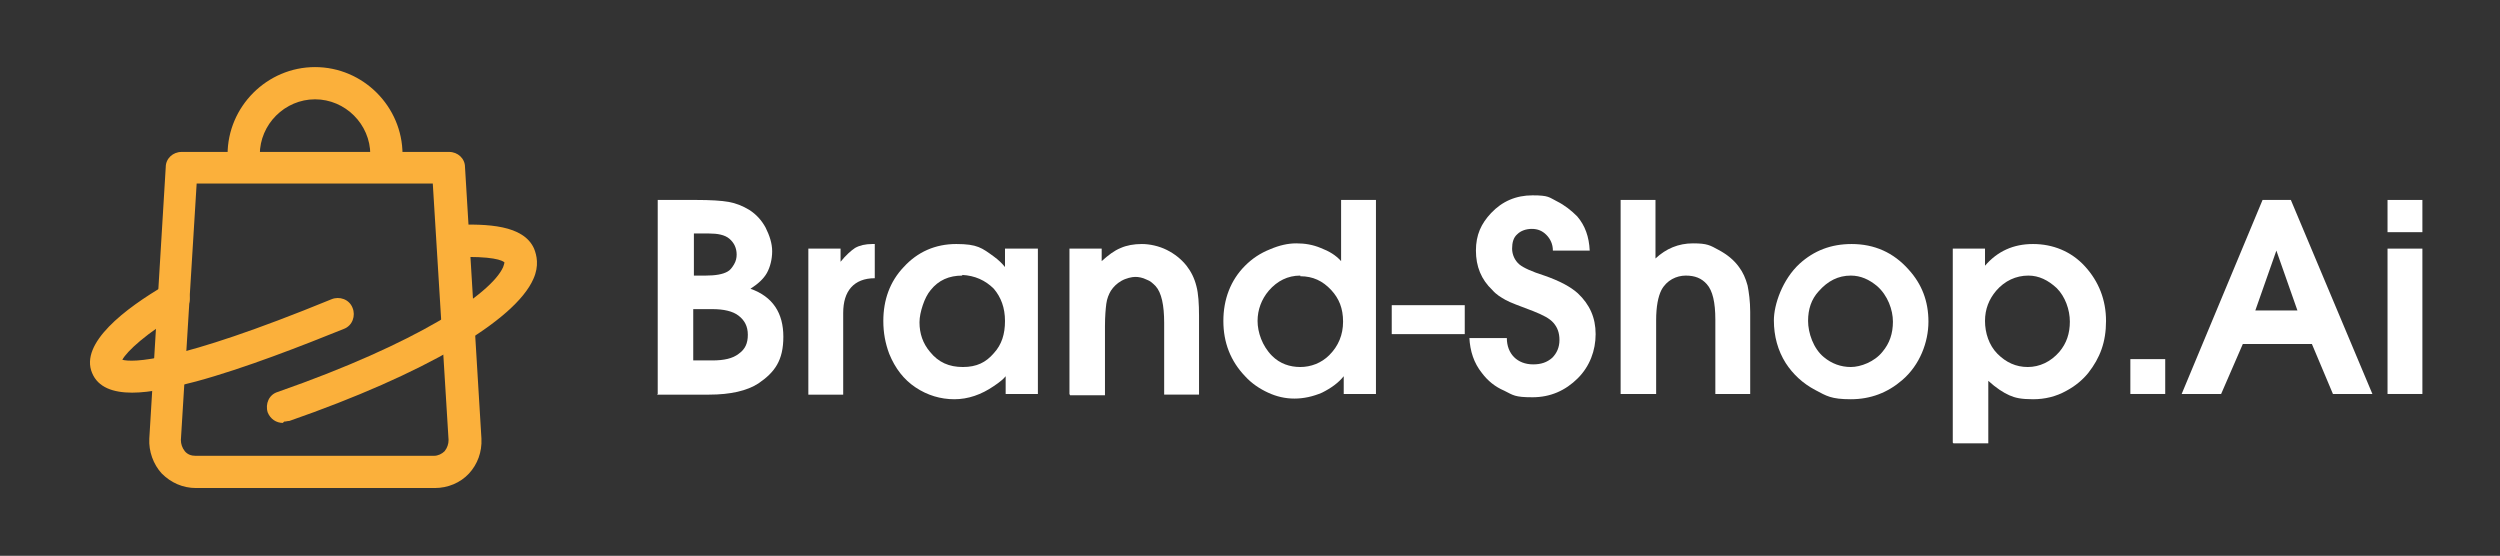
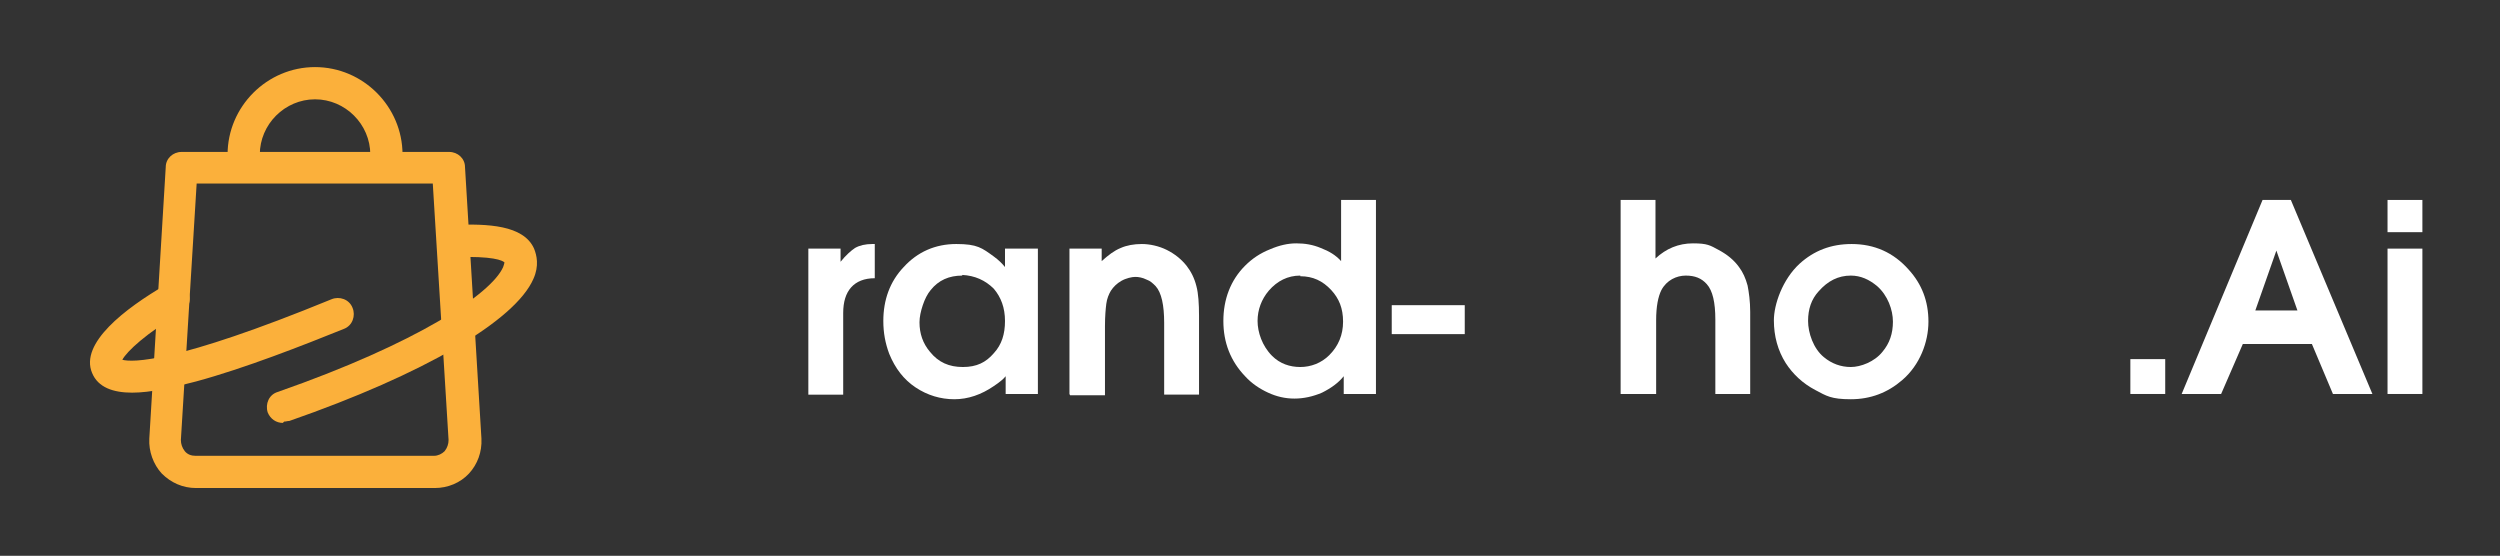
<svg xmlns="http://www.w3.org/2000/svg" id="Layer_1" version="1.1" viewBox="0 0 380.1 84.5">
  <rect x="0" y="0" width="380.1" height="84.5" fill="#333333" stroke="none" />
  <defs>
    <style>
      .st0 {
        fill: #fff;
      }

      .st1 {
        fill: #fbb03b;
      }
    </style>
  </defs>
  <g>
-     <path class="st0" d="M100,59.9v-29.5h5.8c2.2,0,3.9.1,5,.3,1.1.2,2.1.6,3.1,1.2,1.1.7,1.9,1.6,2.5,2.7.6,1.2,1,2.4,1,3.6s-.3,2.4-.8,3.3c-.5.9-1.4,1.7-2.5,2.4,3.4,1.2,5,3.7,5,7.3s-1.3,5.4-3.8,7.1c-1.7,1.1-4.2,1.7-7.5,1.7h-7.9ZM105.5,41.9h1.8c1.5,0,2.6-.2,3.3-.6.4-.2.7-.6,1-1.1.3-.5.4-1,.4-1.5,0-1-.4-1.8-1.1-2.4-.7-.6-1.8-.8-3.1-.8h-2.3v6.4ZM105.5,54.8h2.8c1.8,0,3.1-.3,4-1,1-.7,1.4-1.6,1.4-2.9s-.5-2.2-1.4-2.9-2.3-1-4-1h-2.9v7.8Z" />
    <path class="st0" d="M122.9,59.9v-22.1h4.9v2c.8-1,1.6-1.7,2.2-2.1.7-.4,1.6-.6,2.6-.6h.4v5.2c-1.6,0-2.8.5-3.6,1.4-.8.9-1.2,2.2-1.2,3.9v12.4h-5.3Z" />
    <path class="st0" d="M157.8,37.8v22.1h-4.9v-2.7c-.3.4-.9.9-1.8,1.5-1.9,1.3-3.9,2-6,2s-4.1-.6-5.9-1.8c-1.8-1.2-3.1-2.9-4-5.1-.6-1.6-.9-3.2-.9-5,0-3.2,1-6,3.1-8.2,2.1-2.3,4.8-3.5,8-3.5s3.9.6,5.7,1.9c.7.5,1.3,1.1,1.7,1.6v-2.8h4.9ZM146.3,41.9c-2,0-3.6.7-4.8,2.2-.5.6-.9,1.4-1.2,2.3s-.5,1.8-.5,2.6c0,1.7.5,3.2,1.6,4.5,1.3,1.6,2.9,2.3,5,2.3s3.5-.7,4.7-2.1c1.2-1.3,1.7-2.9,1.7-4.9s-.6-3.6-1.7-4.9c-1.3-1.3-2.9-2-4.8-2.1Z" />
    <path class="st0" d="M162.6,59.9v-22.1h4.9v1.9c1-.9,1.9-1.6,2.9-2,.9-.4,2-.6,3.2-.6s2.6.3,3.8.9,2.2,1.4,3,2.4c.7.9,1.2,1.9,1.5,3.1.3,1.1.4,2.7.4,4.5v12h-5.3v-10.9c0-2.7-.4-4.6-1.3-5.6-.4-.4-.8-.8-1.4-1-.6-.3-1.2-.4-1.7-.4s-1.4.2-2.1.6c-.7.4-1.2.9-1.6,1.5-.3.5-.6,1.2-.7,2-.1.8-.2,1.9-.2,3.4v10.5h-5.3Z" />
    <path class="st0" d="M209.2,30.4v29.5h-4.9v-2.7c-.8,1-1.9,1.8-3.3,2.5-1.4.6-2.8.9-4.2.9s-2.7-.3-4-.9c-1.3-.6-2.5-1.4-3.5-2.5-2.2-2.3-3.3-5.1-3.3-8.4s1.1-6.2,3.3-8.4c1.1-1.1,2.3-1.9,3.8-2.5,1.4-.6,2.7-.9,4-.9s2.5.2,3.7.7c1.3.5,2.3,1.1,3.1,2v-9.3h5.3ZM197.7,41.9c-1.9,0-3.5.8-4.8,2.3-1.1,1.3-1.7,2.9-1.7,4.6s.7,3.8,2.2,5.3c1.2,1.2,2.7,1.7,4.3,1.7s3.2-.6,4.4-1.8c1.4-1.4,2.1-3.1,2.1-5.1s-.6-3.5-1.8-4.8c-1.3-1.4-2.8-2.1-4.7-2.1Z" />
    <path class="st0" d="M211.6,50.8v-4.4h11.1v4.4h-11.1Z" />
-     <path class="st0" d="M223.4,51.4h5.7c0,1.2.4,2.2,1.1,2.9.7.7,1.7,1.1,2.9,1.1s2.1-.3,2.9-1c.7-.7,1.1-1.6,1.1-2.7s-.3-1.9-.9-2.6c-.6-.7-1.6-1.2-3.1-1.8-2.1-.8-3.5-1.3-4.2-1.7-.7-.4-1.4-.8-2-1.5-1.7-1.6-2.5-3.6-2.5-6s.8-4.1,2.3-5.7c1.7-1.8,3.8-2.7,6.3-2.7s2.5.3,3.7.9c1.2.6,2.2,1.4,3.1,2.3,1.2,1.4,1.8,3.1,1.9,5.2h-5.6c0-1-.4-1.8-1-2.4s-1.3-.9-2.2-.9-1.7.3-2.2.8c-.6.5-.8,1.3-.8,2.2s.4,1.8,1.1,2.4c.6.5,1.9,1.1,3.8,1.7,2.3.8,4,1.7,5.1,2.7,1.8,1.7,2.7,3.7,2.7,6.2s-.9,4.9-2.7,6.7c-1.9,1.9-4.2,2.9-6.9,2.9s-2.9-.3-4.3-1c-1.4-.6-2.5-1.5-3.4-2.7-1.2-1.5-1.8-3.3-1.9-5.4Z" />
    <path class="st0" d="M246.4,59.9v-29.5h5.3v8.9c1.6-1.5,3.5-2.3,5.7-2.3s2.6.3,3.9,1,2.3,1.5,3.1,2.6c.6.8,1,1.7,1.3,2.8.2,1,.4,2.4.4,4v12.5h-5.3v-11.3c0-2.6-.4-4.4-1.3-5.4-.8-.9-1.8-1.3-3.2-1.3s-2.9.7-3.7,2.2c-.5,1-.8,2.5-.8,4.6v11.2h-5.3Z" />
    <path class="st0" d="M281.5,37.1c3.5,0,6.4,1.3,8.7,3.9,2,2.2,3,4.8,3,7.9s-1.3,6.6-4,8.9c-2.2,1.9-4.8,2.9-7.8,2.9s-3.7-.5-5.4-1.4c-1.9-1-3.4-2.4-4.5-4.1-1.2-1.9-1.8-4.1-1.8-6.5s1.3-6.2,3.9-8.6c2.2-2,4.8-3,7.9-3ZM281.4,41.9c-1.9,0-3.5.8-4.9,2.4-1.1,1.2-1.6,2.7-1.6,4.5s.8,4.2,2.4,5.5c1.2,1,2.6,1.5,4.1,1.5s3.6-.8,4.8-2.3c1.1-1.3,1.6-2.8,1.6-4.6s-.8-4-2.4-5.4c-1.2-1-2.5-1.6-4-1.6Z" />
-     <path class="st0" d="M296.9,67.3v-29.5h4.9v2.6c1.9-2.2,4.3-3.3,7.3-3.3s5.8,1.1,7.9,3.4c2.1,2.3,3.2,5.1,3.2,8.3s-.9,5.6-2.7,7.9c-.9,1.1-2,2-3.3,2.7-1.6.9-3.3,1.3-5.1,1.3s-2.7-.2-3.6-.6-2-1.1-3.2-2.2v9.5h-5.3ZM308.4,41.9c-1.9,0-3.6.8-4.9,2.3-1.1,1.3-1.7,2.8-1.7,4.6s.6,3.7,1.9,5c1.3,1.3,2.8,2,4.6,2s3.5-.8,4.8-2.3c1.1-1.3,1.6-2.8,1.6-4.6s-.7-3.8-2-5.1c-1.3-1.2-2.7-1.9-4.3-1.9Z" />
    <path class="st0" d="M323.9,59.9v-5.3h5.3v5.3h-5.3Z" />
    <path class="st0" d="M331.7,59.9l12.3-29.5h4.3l12.4,29.5h-6l-3.2-7.6h-10.5l-3.3,7.6h-6ZM343,47.2h6.3l-3.2-9.1-3.2,9.1Z" />
    <path class="st0" d="M363,35.3v-4.9h5.3v4.9h-5.3ZM363,59.9v-22.1h5.3v22.1h-5.3Z" />
  </g>
  <g>
    <path class="st1" d="M66.1,74.2H29.8c-2,0-3.8-.8-5.2-2.2-1.3-1.4-2-3.4-1.9-5.3l2.5-41.3c0-1.3,1.1-2.3,2.4-2.3h40.7c1.3,0,2.4,1,2.4,2.3l2.5,41.3c.1,2-.6,3.9-1.9,5.3-1.3,1.4-3.2,2.2-5.2,2.2ZM29.9,27.9l-2.4,39c0,.6.2,1.2.6,1.7.4.5,1,.7,1.6.7h36.3c.6,0,1.2-.3,1.6-.7.4-.5.6-1.1.6-1.7l-2.4-39H29.9Z" />
    <path class="st1" d="M61.2,23.5h-4.9c0-4.6-3.8-8.4-8.4-8.4s-8.4,3.8-8.4,8.4h-4.9c0-7.3,6-13.3,13.3-13.3s13.3,6,13.3,13.3Z" />
    <path class="st1" d="M43,64.3c-1,0-1.9-.6-2.3-1.6-.4-1.3.2-2.7,1.5-3.1,21.2-7.4,32.5-14.9,34.3-19,.1-.3.2-.6.2-.7-.3-.3-1.7-1-7.6-.8-1.3,0-2.5-1-2.5-2.4,0-1.3,1-2.5,2.4-2.5,5.1-.2,10.6,0,12.2,3.6.4,1,.8,2.6-.1,4.6-2.8,6.4-16.7,14.5-37.1,21.6-.3,0-.5.1-.8.1Z" />
    <path class="st1" d="M20.1,59.7c-2.9,0-5.2-.8-6.1-3-1.9-4.5,5-9.8,11.2-13.4,1.2-.7,2.7-.3,3.3.9.7,1.2.3,2.7-.9,3.3-5.3,3.1-8.3,5.9-9,7.2,1.5.4,7.9.6,31.8-9.2,1.2-.5,2.7,0,3.2,1.3.5,1.2,0,2.7-1.3,3.2-6.2,2.5-15.1,6-22.5,8-3.4.9-6.9,1.7-9.7,1.7Z" />
  </g>
</svg>